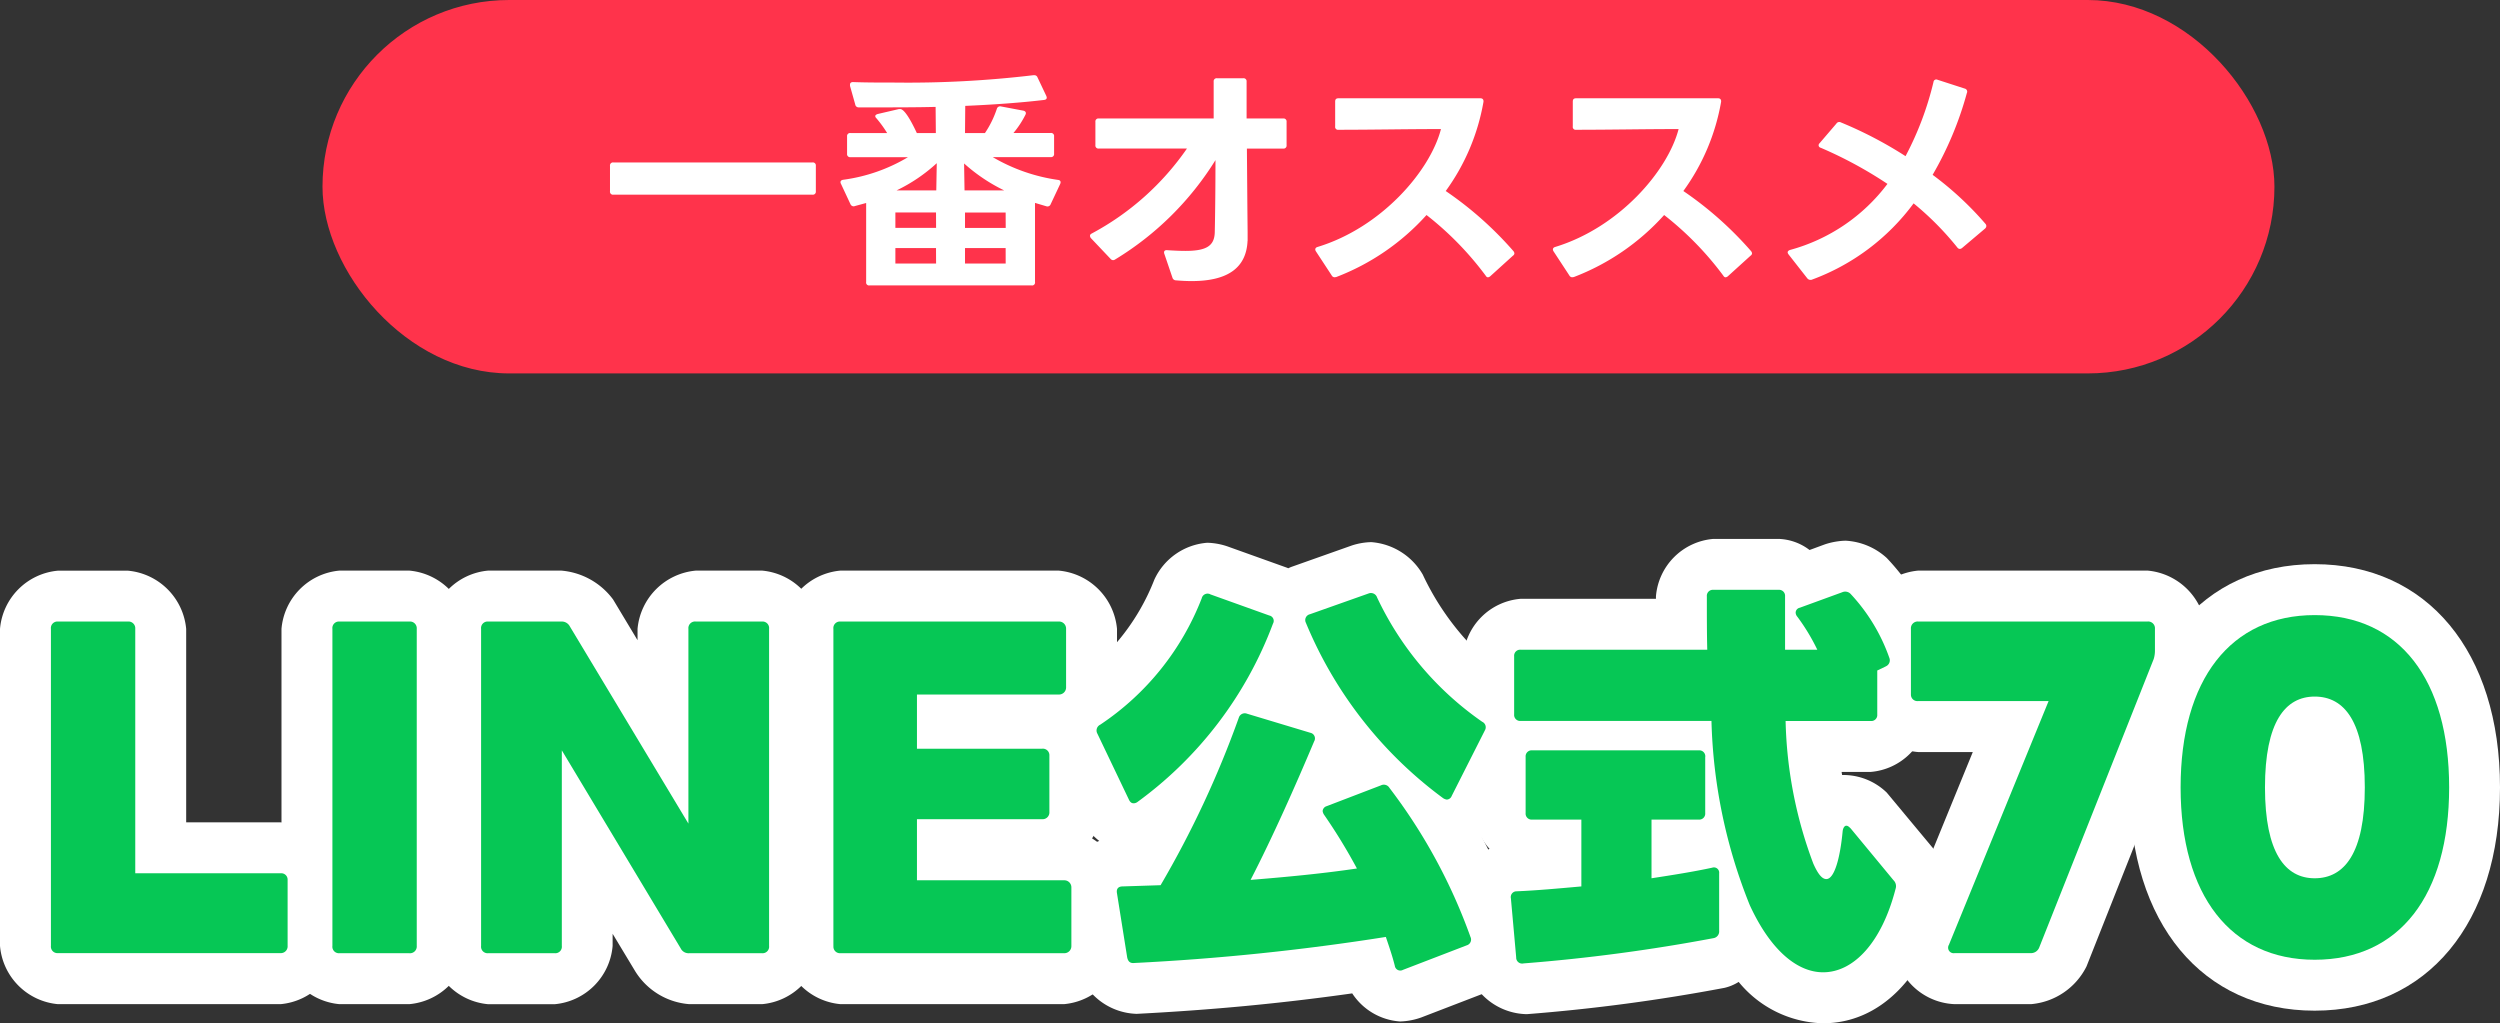
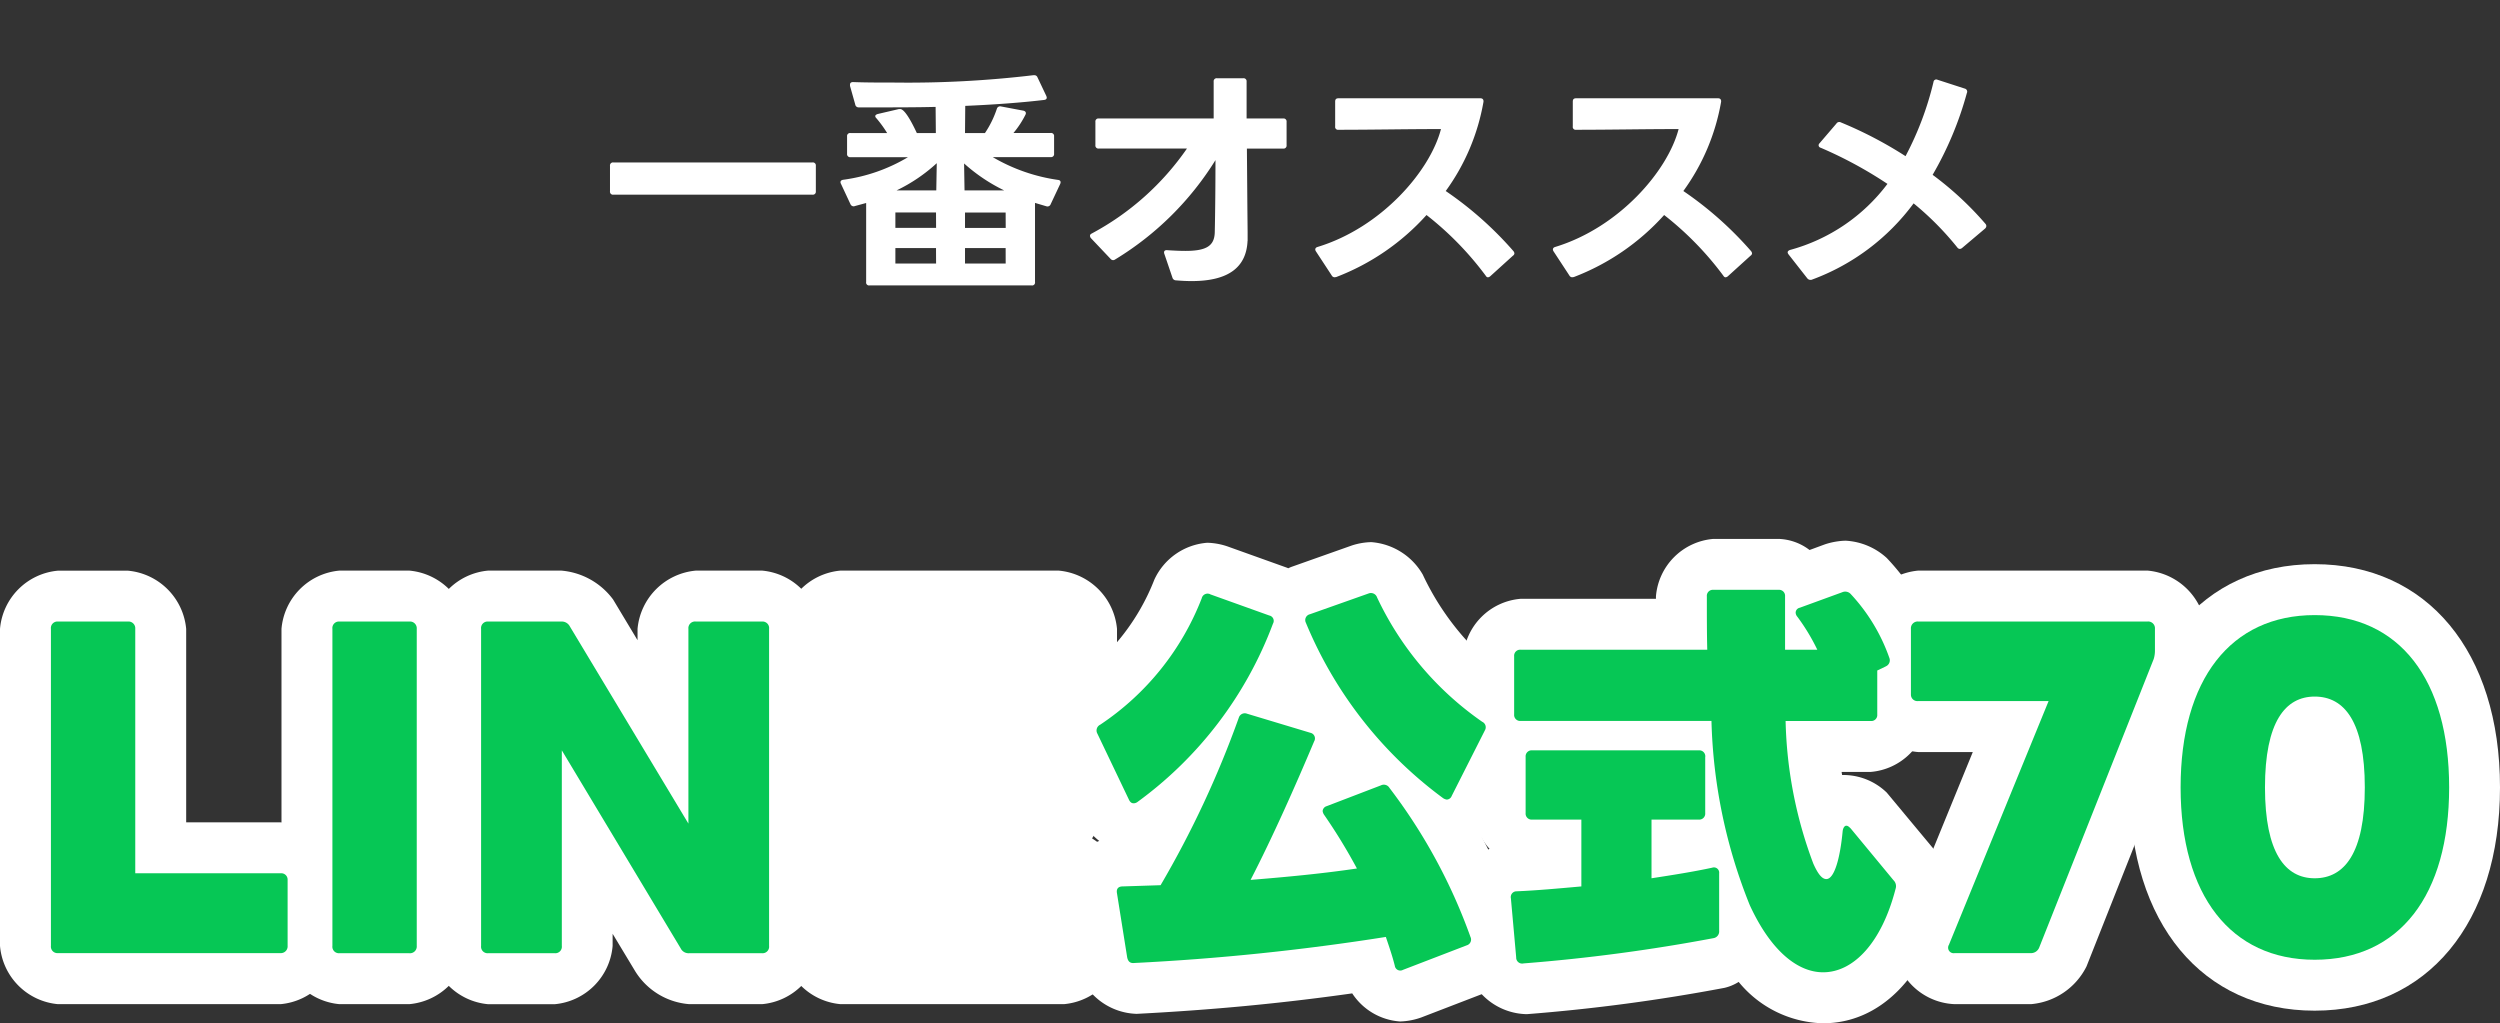
<svg xmlns="http://www.w3.org/2000/svg" width="147.289" height="60.288" viewBox="0 0 147.289 60.288">
  <rect x="0" y="0" width="147.289" height="60.288" fill="#333333" stroke="none" />
  <defs>
    <clipPath id="a">
      <rect width="147.289" height="28.538" fill="#06c755" />
    </clipPath>
  </defs>
  <g transform="translate(6149 -6807.25)">
    <g transform="translate(-6149 6839)">
      <g clip-path="url(#a)">
        <path d="M3,23.978V5.3a.385.385,0,0,1,.408-.432H7.536a.4.4,0,0,1,.433.432v14.4h8.568a.372.372,0,0,1,.408.383v3.889a.4.4,0,0,1-.408.432H3.408A.385.385,0,0,1,3,23.978" transform="translate(0 0)" fill="#06c755" />
        <path d="M19.584,23.978V5.3a.385.385,0,0,1,.408-.432H24.12a.4.4,0,0,1,.433.432V23.978a.4.4,0,0,1-.433.432H19.992a.385.385,0,0,1-.408-.432" transform="translate(0 0)" fill="#06c755" />
        <path d="M28.344,23.978V5.3a.385.385,0,0,1,.408-.432h4.321a.537.537,0,0,1,.5.288l6.985,11.617V5.3a.392.392,0,0,1,.432-.432h3.913a.386.386,0,0,1,.408.432V23.978a.386.386,0,0,1-.408.432h-4.3a.516.516,0,0,1-.5-.288L33.1,12.457V23.978a.385.385,0,0,1-.407.432H28.752a.385.385,0,0,1-.408-.432" transform="translate(0 0)" fill="#06c755" />
        <path d="M49.1,23.978V5.3a.385.385,0,0,1,.408-.432H62.376a.416.416,0,0,1,.433.432V8.737a.416.416,0,0,1-.433.431H54.023v3.193h7.37a.385.385,0,0,1,.432.408v3.312a.4.4,0,0,1-.432.432h-7.37v3.6h8.665a.416.416,0,0,1,.433.431v3.433a.416.416,0,0,1-.433.432H49.512a.385.385,0,0,1-.408-.432" transform="translate(0 0)" fill="#06c755" />
-         <path d="M71.3,3.264l3.482,1.249a.323.323,0,0,1,.216.48,22.931,22.931,0,0,1-7.994,10.513.383.383,0,0,1-.215.071c-.121,0-.216-.071-.289-.239l-1.847-3.865a.378.378,0,0,1,.168-.528A15.825,15.825,0,0,0,70.8,3.5a.353.353,0,0,1,.5-.24m15.1,20.69-3.743,1.44a.326.326,0,0,1-.481-.24c-.143-.576-.336-1.128-.528-1.7a138.812,138.812,0,0,1-14.833,1.536c-.239.024-.36-.1-.407-.336l-.6-3.768c-.049-.264.072-.408.336-.408l2.233-.072a58.476,58.476,0,0,0,4.607-9.865.367.367,0,0,1,.481-.24l3.744,1.128a.337.337,0,0,1,.216.5C76.3,14.594,75,17.522,73.679,20.09c2.065-.168,4.153-.36,6.265-.672a32.552,32.552,0,0,0-1.92-3.144.517.517,0,0,1-.1-.24.328.328,0,0,1,.24-.289l3.193-1.224a.382.382,0,0,1,.5.144,32.492,32.492,0,0,1,4.776,8.785.353.353,0,0,1-.241.5m1.08-12.649-1.943,3.84a.326.326,0,0,1-.288.217.512.512,0,0,1-.241-.1,24.409,24.409,0,0,1-8.064-10.32.352.352,0,0,1,.24-.5l3.457-1.224a.381.381,0,0,1,.5.239,18.5,18.5,0,0,0,6.192,7.321.355.355,0,0,1,.143.528" transform="translate(0 0)" fill="#06c755" />
        <path d="M100.464,12.841v3.313a.353.353,0,0,1-.384.383H97.3v3.457c1.248-.192,2.472-.384,3.576-.624a.311.311,0,0,1,.409.336V23.09a.4.4,0,0,1-.336.432A104.225,104.225,0,0,1,89.759,25.01a.351.351,0,0,1-.432-.36l-.312-3.48a.338.338,0,0,1,.336-.408c1.177-.048,2.473-.168,3.816-.288V16.537h-2.9a.353.353,0,0,1-.384-.383V12.841a.354.354,0,0,1,.384-.384h9.817a.353.353,0,0,1,.384.384M111.1,7.513l-.5.24v2.592a.353.353,0,0,1-.384.384h-5.016a25.341,25.341,0,0,0,1.632,8.4c.288.648.528.912.768.912.48,0,.816-1.272.96-2.808.023-.217.12-.336.216-.336s.168.072.264.168l2.52,3.048a.487.487,0,0,1,.12.5c-.816,3.168-2.472,4.92-4.272,4.92-1.489,0-3.073-1.248-4.321-3.96a31.084,31.084,0,0,1-2.255-10.849H89.591a.353.353,0,0,1-.384-.384V6.913a.353.353,0,0,1,.384-.384h10.993c-.024-.912-.024-1.969-.024-3.144A.354.354,0,0,1,100.945,3h3.84a.353.353,0,0,1,.383.385V6.529h1.9a11.893,11.893,0,0,0-1.176-1.944.392.392,0,0,1-.1-.24.3.3,0,0,1,.241-.289l2.5-.912a.438.438,0,0,1,.5.1,10.712,10.712,0,0,1,2.28,3.768.388.388,0,0,1-.216.5" transform="translate(0 0)" fill="#06c755" />
        <path d="M114.815,23.93l5.88-14.377h-7.681a.38.38,0,0,1-.431-.384V5.3a.4.4,0,0,1,.431-.433h13.514a.4.4,0,0,1,.432.433V6.576a1.675,1.675,0,0,1-.073.5l-6.744,16.993a.522.522,0,0,1-.48.336h-4.512a.326.326,0,0,1-.336-.48" transform="translate(0 0)" fill="#06c755" />
        <path d="M128.472,14.641c0-6.36,2.952-10.152,7.9-10.152,4.992,0,7.921,3.792,7.921,10.152s-2.929,10.153-7.921,10.153c-4.944,0-7.9-3.792-7.9-10.153m7.9,5.353c1.752,0,2.952-1.488,2.952-5.353s-1.2-5.352-2.952-5.352c-1.729,0-2.929,1.488-2.929,5.352s1.2,5.353,2.929,5.353" transform="translate(0 0)" fill="#06c755" />
        <path d="M3,23.978V5.3a.385.385,0,0,1,.408-.432H7.536a.4.4,0,0,1,.433.432v14.4h8.568a.372.372,0,0,1,.408.383v3.889a.4.4,0,0,1-.408.432H3.408A.385.385,0,0,1,3,23.978Z" transform="translate(0 0)" fill="#06c755" />
        <path d="M16.537,27.41H3.408A3.767,3.767,0,0,1,0,23.978V5.3A3.767,3.767,0,0,1,3.408,1.872H7.536A3.792,3.792,0,0,1,10.969,5.3v11.4h5.568a3.72,3.72,0,0,1,3.408,3.383v3.889A3.767,3.767,0,0,1,16.537,27.41Z" transform="translate(0 0)" fill="#fff" />
-         <path d="M19.584,23.978V5.3a.385.385,0,0,1,.408-.432H24.12a.4.4,0,0,1,.433.432V23.978a.4.4,0,0,1-.433.432H19.992A.385.385,0,0,1,19.584,23.978Z" transform="translate(0 0)" fill="#06c755" />
        <path d="M24.12,27.41H19.992a3.767,3.767,0,0,1-3.408-3.432V5.3a3.767,3.767,0,0,1,3.408-3.432H24.12A3.792,3.792,0,0,1,27.553,5.3V23.978A3.792,3.792,0,0,1,24.12,27.41Z" transform="translate(0 0)" fill="#fff" />
        <path d="M28.344,23.978V5.3a.385.385,0,0,1,.408-.432h4.321a.537.537,0,0,1,.5.288l6.985,11.617V5.3a.392.392,0,0,1,.432-.432h3.913a.386.386,0,0,1,.408.432V23.978a.386.386,0,0,1-.408.432h-4.3a.516.516,0,0,1-.5-.288L33.1,12.457V23.978a.385.385,0,0,1-.407.432H28.752A.385.385,0,0,1,28.344,23.978Z" transform="translate(0 0)" fill="#06c755" />
        <path d="M44.906,27.41h-4.3a4.115,4.115,0,0,1-3.187-1.946l-1.326-2.2v.717a3.766,3.766,0,0,1-3.407,3.432H28.752a3.767,3.767,0,0,1-3.408-3.432V5.3a3.767,3.767,0,0,1,3.408-3.432h4.321a4.232,4.232,0,0,1,3.047,1.7l1.441,2.4V5.3a3.791,3.791,0,0,1,3.432-3.432h3.913A3.767,3.767,0,0,1,48.314,5.3V23.978A3.767,3.767,0,0,1,44.906,27.41Zm-2.931-6h.339v-2.2a3.007,3.007,0,0,1-1.337.536ZM31.344,7.872v2.149a3.007,3.007,0,0,1,1.333-.535l-.971-1.614Z" transform="translate(0 0)" fill="#fff" />
        <path d="M49.1,23.978V5.3a.385.385,0,0,1,.408-.432H62.376a.416.416,0,0,1,.433.432V8.737a.416.416,0,0,1-.433.431H54.023v3.193h7.37a.385.385,0,0,1,.432.408v3.312a.4.4,0,0,1-.432.432h-7.37v3.6h8.665a.416.416,0,0,1,.433.431v3.433a.416.416,0,0,1-.433.432H49.512A.385.385,0,0,1,49.1,23.978Z" transform="translate(0 0)" fill="#06c755" />
        <path d="M62.688,27.41H49.512A3.767,3.767,0,0,1,46.1,23.978V5.3a3.767,3.767,0,0,1,3.408-3.432H62.376A3.792,3.792,0,0,1,65.809,5.3V8.737a3.6,3.6,0,0,1-1.389,2.6,2.945,2.945,0,0,1,.405,1.427v3.312a3.045,3.045,0,0,1-.486,1.57,3.736,3.736,0,0,1,1.782,2.894v3.433A3.792,3.792,0,0,1,62.688,27.41Z" transform="translate(0 0)" fill="#fff" />
        <path d="M71.3,3.264l3.482,1.249a.323.323,0,0,1,.216.48,22.931,22.931,0,0,1-7.994,10.513.383.383,0,0,1-.215.071c-.121,0-.216-.071-.289-.239l-1.847-3.865a.378.378,0,0,1,.168-.528A15.825,15.825,0,0,0,70.8,3.5.353.353,0,0,1,71.3,3.264Zm15.1,20.69-3.743,1.44a.326.326,0,0,1-.481-.24c-.143-.576-.336-1.128-.528-1.7a138.812,138.812,0,0,1-14.833,1.536c-.239.024-.36-.1-.407-.336l-.6-3.768c-.049-.264.072-.408.336-.408l2.233-.072a58.476,58.476,0,0,0,4.607-9.865.367.367,0,0,1,.481-.24l3.744,1.128a.337.337,0,0,1,.216.5C76.3,14.594,75,17.522,73.679,20.09c2.065-.168,4.153-.36,6.265-.672a32.552,32.552,0,0,0-1.92-3.144.517.517,0,0,1-.1-.24.328.328,0,0,1,.24-.289l3.193-1.224a.382.382,0,0,1,.5.144,32.492,32.492,0,0,1,4.776,8.785A.353.353,0,0,1,86.4,23.954Zm1.08-12.649-1.943,3.84a.326.326,0,0,1-.288.217.512.512,0,0,1-.241-.1,24.409,24.409,0,0,1-8.064-10.32.352.352,0,0,1,.24-.5l3.457-1.224a.381.381,0,0,1,.5.239,18.5,18.5,0,0,0,6.192,7.321A.355.355,0,0,1,87.48,11.305Z" transform="translate(0 0)" fill="#06c755" />
        <path d="M80.791.19A3.835,3.835,0,0,1,83.822,2.1a15.679,15.679,0,0,0,5.146,6.158,3.737,3.737,0,0,1,1.13,4.513L88.214,16.5a3.307,3.307,0,0,1-.91,1.069,38.853,38.853,0,0,1,2.154,4.849,3.734,3.734,0,0,1-1.948,4.323l-3.776,1.453a4.032,4.032,0,0,1-1.249.237,3.669,3.669,0,0,1-2.818-1.655c-4.255.6-8.262.975-12.7,1.206a3.754,3.754,0,0,1-3.506-2.755l-.619-3.872a3.752,3.752,0,0,1,.707-2.694,3.363,3.363,0,0,1,1.214-.868,3.38,3.38,0,0,1-1.014-1.259l-1.8-3.767a3.792,3.792,0,0,1,1.221-4.325A12.935,12.935,0,0,0,68.009,2.4,3.745,3.745,0,0,1,71.132.227a3.99,3.99,0,0,1,1.286.251L75.8,1.689q.052.019.1.041.089-.044.177-.079L79.64.389A3.961,3.961,0,0,1,80.791.19Z" transform="translate(0 0)" fill="#fff" />
        <path d="M100.464,12.841v3.313a.353.353,0,0,1-.384.383H97.3v3.457c1.248-.192,2.472-.384,3.576-.624a.311.311,0,0,1,.409.336V23.09a.4.4,0,0,1-.336.432A104.225,104.225,0,0,1,89.759,25.01a.351.351,0,0,1-.432-.36l-.312-3.48a.338.338,0,0,1,.336-.408c1.177-.048,2.473-.168,3.816-.288V16.537h-2.9a.353.353,0,0,1-.384-.383V12.841a.354.354,0,0,1,.384-.384h9.817A.353.353,0,0,1,100.464,12.841ZM111.1,7.513l-.5.24v2.592a.353.353,0,0,1-.384.384h-5.016a25.341,25.341,0,0,0,1.632,8.4c.288.648.528.912.768.912.48,0,.816-1.272.96-2.808.023-.217.12-.336.216-.336s.168.072.264.168l2.52,3.048a.487.487,0,0,1,.12.5c-.816,3.168-2.472,4.92-4.272,4.92-1.489,0-3.073-1.248-4.321-3.96a31.084,31.084,0,0,1-2.255-10.849H89.591a.353.353,0,0,1-.384-.384V6.913a.353.353,0,0,1,.384-.384h10.993c-.024-.912-.024-1.969-.024-3.144A.354.354,0,0,1,100.945,3h3.84a.353.353,0,0,1,.383.385V6.529h1.9a11.893,11.893,0,0,0-1.176-1.944.392.392,0,0,1-.1-.24.3.3,0,0,1,.241-.289l2.5-.912a.438.438,0,0,1,.5.1,10.712,10.712,0,0,1,2.28,3.768A.388.388,0,0,1,111.1,7.513Z" transform="translate(0 0)" fill="#06c755" />
        <path d="M100.945,0h3.84a3.164,3.164,0,0,1,1.826.654L107.5.326a4.254,4.254,0,0,1,1.227-.221,3.9,3.9,0,0,1,2.435,1.022,13.628,13.628,0,0,1,2.992,4.918,3.755,3.755,0,0,1-.561,3.087v1.213a3.7,3.7,0,0,1-3.384,3.384H108.5c.009.061.019.122.028.181a3.682,3.682,0,0,1,2.629,1.034l2.711,3.258a4.191,4.191,0,0,1,.718,3.143c-1.162,4.511-3.845,7.192-7.182,7.192a6.613,6.613,0,0,1-4.969-2.437,2.75,2.75,0,0,1-.833.349A107.565,107.565,0,0,1,89.953,28a3.738,3.738,0,0,1-3.614-3.082l-.312-3.484a3.7,3.7,0,0,1,1.728-3.179,3.3,3.3,0,0,1-.876-2.1V12.841a2.584,2.584,0,0,1,.063-.561,3.22,3.22,0,0,1-.735-1.935V6.913a3.7,3.7,0,0,1,3.384-3.384h7.97V3.385A3.7,3.7,0,0,1,100.945,0Z" transform="translate(0 0)" fill="#fff" />
        <path d="M114.815,23.93l5.88-14.377h-7.681a.38.38,0,0,1-.431-.384V5.3a.4.4,0,0,1,.431-.433h13.514a.4.4,0,0,1,.432.433V6.576a1.675,1.675,0,0,1-.073.5l-6.744,16.993a.522.522,0,0,1-.48.336h-4.512A.326.326,0,0,1,114.815,23.93Z" transform="translate(0 0)" fill="#06c755" />
        <path d="M119.663,27.41h-4.512a3.745,3.745,0,0,1-2.777-1.418A3.748,3.748,0,0,1,112,22.9l4.228-10.342h-3.213a3.743,3.743,0,0,1-3.431-3.384V5.3a3.791,3.791,0,0,1,3.431-3.433h13.514A3.792,3.792,0,0,1,129.96,5.3V6.576a7.668,7.668,0,0,1-.193,1.345l-6.836,17.26A4.036,4.036,0,0,1,119.663,27.41Z" transform="translate(0 0)" fill="#fff" />
        <path d="M128.472,14.641c0-6.36,2.952-10.152,7.9-10.152,4.992,0,7.921,3.792,7.921,10.152s-2.929,10.153-7.921,10.153C131.424,24.794,128.472,21,128.472,14.641Zm7.9,5.353c1.752,0,2.952-1.488,2.952-5.353s-1.2-5.352-2.952-5.352c-1.729,0-2.929,1.488-2.929,5.352S134.639,19.994,136.368,19.994Z" transform="translate(0 0)" fill="#06c755" />
        <path d="M136.368,1.489c6.634,0,10.921,5.162,10.921,13.152S143,27.794,136.368,27.794c-6.619,0-10.9-5.163-10.9-13.153S129.749,1.489,136.368,1.489Z" transform="translate(0 0)" fill="#fff" />
        <path d="M3,23.978V5.3a.385.385,0,0,1,.408-.432H7.536a.4.4,0,0,1,.433.432v14.4h8.568a.372.372,0,0,1,.408.383v3.889a.4.4,0,0,1-.408.432H3.408A.385.385,0,0,1,3,23.978" transform="translate(0 0)" fill="#06c755" />
        <path d="M19.584,23.978V5.3a.385.385,0,0,1,.408-.432H24.12a.4.4,0,0,1,.433.432V23.978a.4.4,0,0,1-.433.432H19.992a.385.385,0,0,1-.408-.432" transform="translate(0 0)" fill="#06c755" />
        <path d="M28.344,23.978V5.3a.385.385,0,0,1,.408-.432h4.321a.537.537,0,0,1,.5.288l6.985,11.617V5.3a.392.392,0,0,1,.432-.432h3.913a.386.386,0,0,1,.408.432V23.978a.386.386,0,0,1-.408.432h-4.3a.516.516,0,0,1-.5-.288L33.1,12.457V23.978a.385.385,0,0,1-.407.432H28.752a.385.385,0,0,1-.408-.432" transform="translate(0 0)" fill="#06c755" />
-         <path d="M49.1,23.978V5.3a.385.385,0,0,1,.408-.432H62.376a.416.416,0,0,1,.433.432V8.737a.416.416,0,0,1-.433.431H54.023v3.193h7.37a.385.385,0,0,1,.432.408v3.312a.4.4,0,0,1-.432.432h-7.37v3.6h8.665a.416.416,0,0,1,.433.431v3.433a.416.416,0,0,1-.433.432H49.512a.385.385,0,0,1-.408-.432" transform="translate(0 0)" fill="#06c755" />
        <path d="M71.3,3.264l3.482,1.249a.323.323,0,0,1,.216.48,22.931,22.931,0,0,1-7.994,10.513.383.383,0,0,1-.215.071c-.121,0-.216-.071-.289-.239l-1.847-3.865a.378.378,0,0,1,.168-.528A15.825,15.825,0,0,0,70.8,3.5a.353.353,0,0,1,.5-.24m15.1,20.69-3.743,1.44a.326.326,0,0,1-.481-.24c-.143-.576-.336-1.128-.528-1.7a138.812,138.812,0,0,1-14.833,1.536c-.239.024-.36-.1-.407-.336l-.6-3.768c-.049-.264.072-.408.336-.408l2.233-.072a58.476,58.476,0,0,0,4.607-9.865.367.367,0,0,1,.481-.24l3.744,1.128a.337.337,0,0,1,.216.5C76.3,14.594,75,17.522,73.679,20.09c2.065-.168,4.153-.36,6.265-.672a32.552,32.552,0,0,0-1.92-3.144.517.517,0,0,1-.1-.24.328.328,0,0,1,.24-.289l3.193-1.224a.382.382,0,0,1,.5.144,32.492,32.492,0,0,1,4.776,8.785.353.353,0,0,1-.241.5m1.08-12.649-1.943,3.84a.326.326,0,0,1-.288.217.512.512,0,0,1-.241-.1,24.409,24.409,0,0,1-8.064-10.32.352.352,0,0,1,.24-.5l3.457-1.224a.381.381,0,0,1,.5.239,18.5,18.5,0,0,0,6.192,7.321.355.355,0,0,1,.143.528" transform="translate(0 0)" fill="#06c755" />
        <path d="M100.464,12.841v3.313a.353.353,0,0,1-.384.383H97.3v3.457c1.248-.192,2.472-.384,3.576-.624a.311.311,0,0,1,.409.336V23.09a.4.4,0,0,1-.336.432A104.225,104.225,0,0,1,89.759,25.01a.351.351,0,0,1-.432-.36l-.312-3.48a.338.338,0,0,1,.336-.408c1.177-.048,2.473-.168,3.816-.288V16.537h-2.9a.353.353,0,0,1-.384-.383V12.841a.354.354,0,0,1,.384-.384h9.817a.353.353,0,0,1,.384.384M111.1,7.513l-.5.24v2.592a.353.353,0,0,1-.384.384h-5.016a25.341,25.341,0,0,0,1.632,8.4c.288.648.528.912.768.912.48,0,.816-1.272.96-2.808.023-.217.12-.336.216-.336s.168.072.264.168l2.52,3.048a.487.487,0,0,1,.12.5c-.816,3.168-2.472,4.92-4.272,4.92-1.489,0-3.073-1.248-4.321-3.96a31.084,31.084,0,0,1-2.255-10.849H89.591a.353.353,0,0,1-.384-.384V6.913a.353.353,0,0,1,.384-.384h10.993c-.024-.912-.024-1.969-.024-3.144A.354.354,0,0,1,100.945,3h3.84a.353.353,0,0,1,.383.385V6.529h1.9a11.893,11.893,0,0,0-1.176-1.944.392.392,0,0,1-.1-.24.3.3,0,0,1,.241-.289l2.5-.912a.438.438,0,0,1,.5.1,10.712,10.712,0,0,1,2.28,3.768.388.388,0,0,1-.216.5" transform="translate(0 0)" fill="#06c755" />
        <path d="M114.815,23.93l5.88-14.377h-7.681a.38.38,0,0,1-.431-.384V5.3a.4.4,0,0,1,.431-.433h13.514a.4.4,0,0,1,.432.433V6.576a1.675,1.675,0,0,1-.073.5l-6.744,16.993a.522.522,0,0,1-.48.336h-4.512a.326.326,0,0,1-.336-.48" transform="translate(0 0)" fill="#06c755" />
        <path d="M128.472,14.641c0-6.36,2.952-10.152,7.9-10.152,4.992,0,7.921,3.792,7.921,10.152s-2.929,10.153-7.921,10.153c-4.944,0-7.9-3.792-7.9-10.153m7.9,5.353c1.752,0,2.952-1.488,2.952-5.353s-1.2-5.352-2.952-5.352c-1.729,0-2.929,1.488-2.929,5.352s1.2,5.353,2.929,5.353" transform="translate(0 0)" fill="#06c755" />
      </g>
    </g>
    <g transform="translate(-6130 6807.25)">
-       <rect width="115" height="22" rx="11" fill="#ff334b" />
      <path d="M.938-6.23v1.5a.177.177,0,0,0,.2.2H12.866a.177.177,0,0,0,.2-.2v-1.5a.177.177,0,0,0-.2-.2H1.134A.177.177,0,0,0,.938-6.23ZM15.6-9.674h1.176c1.064,0,2.212,0,3.346-.028l.014,1.54h-1.12c-.126-.266-.658-1.414-.98-1.414h-.07l-1.26.294c-.084.028-.14.07-.14.126a.194.194,0,0,0,.07.126,6.774,6.774,0,0,1,.63.868H15.106a.177.177,0,0,0-.2.2v1.022a.177.177,0,0,0,.2.2h3.388a10.019,10.019,0,0,1-3.808,1.33c-.112.014-.168.07-.168.14a.2.2,0,0,0,.028.1l.56,1.2a.207.207,0,0,0,.182.126.126.126,0,0,0,.07-.014l.672-.182V.616a.171.171,0,0,0,.2.2h9.548a.171.171,0,0,0,.2-.2V-4.046l.672.2a.2.2,0,0,0,.252-.126l.56-1.19c.056-.126.014-.224-.126-.238a10.51,10.51,0,0,1-3.85-1.344h3.416a.177.177,0,0,0,.2-.2V-7.966a.177.177,0,0,0-.2-.2H24.71a5.594,5.594,0,0,0,.7-1.064c.07-.126.014-.224-.126-.252L23.968-9.73a.2.2,0,0,0-.238.14,5.884,5.884,0,0,1-.7,1.428H21.854l.014-1.6c1.624-.07,3.234-.182,4.648-.35.1-.014.154-.056.154-.14a.356.356,0,0,0-.028-.1l-.518-1.092a.193.193,0,0,0-.182-.126h-.056a62.608,62.608,0,0,1-8.232.434c-.812,0-1.624,0-2.394-.028-.126,0-.182.056-.182.154v.07l.308,1.092A.2.2,0,0,0,15.6-9.674Zm4.55,9.2H17.752v-.91h2.394Zm0-2.1H17.752v-.91h2.394Zm4.1,2.1H21.854v-.91h2.394Zm-4.06-5.908-.028,1.6H17.822A9.715,9.715,0,0,0,20.188-6.384Zm3.962,1.6H21.826L21.8-6.37A10.156,10.156,0,0,0,24.15-4.788Zm.1,2.212H21.854v-.91h2.394Zm14.252.77v-.532l-.014-1.414-.028-3.5H40.6a.177.177,0,0,0,.2-.2V-8.82a.177.177,0,0,0-.2-.2H38.444v-2.17a.177.177,0,0,0-.2-.2h-1.54a.177.177,0,0,0-.2.2v2.17H29.736a.177.177,0,0,0-.2.2v1.372a.177.177,0,0,0,.2.2H34.93a15.947,15.947,0,0,1-5.6,5c-.084.042-.112.084-.112.14a.226.226,0,0,0,.056.14L30.422-.756a.215.215,0,0,0,.154.084A.226.226,0,0,0,30.7-.714,17.863,17.863,0,0,0,36.61-6.566c0,1.372-.014,3.038-.042,4.27-.028.77-.476,1.078-1.722,1.078-.308,0-.658-.014-1.064-.042-.126-.014-.2.028-.2.126a.178.178,0,0,0,.014.084l.476,1.4A.223.223,0,0,0,34.3.518c.322.028.616.042.91.042C37.394.56,38.43-.266,38.5-1.806ZM43.624.336l.1-.014a13.758,13.758,0,0,0,5.32-3.654A18.554,18.554,0,0,1,52.528.238c.042.07.084.1.14.1A.252.252,0,0,0,52.794.28L54.138-.938a.17.17,0,0,0,.084-.14.252.252,0,0,0-.056-.126,20.915,20.915,0,0,0-3.99-3.542A12.6,12.6,0,0,0,52.4-10c.014-.14-.056-.21-.182-.21H43.862c-.14,0-.2.056-.2.2v1.456a.171.171,0,0,0,.2.2c1.988,0,4.046-.042,6.034-.042-.644,2.478-3.514,5.8-7.266,6.944-.1.028-.14.084-.14.154a.223.223,0,0,0,.042.112L43.456.224A.2.2,0,0,0,43.624.336Zm14,0,.1-.014a13.758,13.758,0,0,0,5.32-3.654A18.554,18.554,0,0,1,66.528.238c.042.07.084.1.14.1A.252.252,0,0,0,66.794.28L68.138-.938a.17.17,0,0,0,.084-.14.252.252,0,0,0-.056-.126,20.915,20.915,0,0,0-3.99-3.542A12.6,12.6,0,0,0,66.4-10c.014-.14-.056-.21-.182-.21H57.862c-.14,0-.2.056-.2.2v1.456a.171.171,0,0,0,.2.2c1.988,0,4.046-.042,6.034-.042-.644,2.478-3.514,5.8-7.266,6.944-.1.028-.14.084-.14.154a.223.223,0,0,0,.042.112L57.456.224A.2.2,0,0,0,57.624.336ZM71.75.476a13.044,13.044,0,0,0,5.992-4.494,17.437,17.437,0,0,1,2.576,2.6.193.193,0,0,0,.154.084.252.252,0,0,0,.126-.056l1.358-1.148a.223.223,0,0,0,.07-.14.2.2,0,0,0-.056-.14A19.119,19.119,0,0,0,78.862-5.7a20.059,20.059,0,0,0,2.016-4.816.185.185,0,0,0-.126-.266l-1.6-.518a.164.164,0,0,0-.238.126A18.511,18.511,0,0,1,77.266-6.8a23.761,23.761,0,0,0-3.808-1.988.2.2,0,0,0-.266.07L72.2-7.56a.171.171,0,0,0-.056.126.159.159,0,0,0,.126.14A24.439,24.439,0,0,1,76.2-5.166a10.673,10.673,0,0,1-5.74,3.892c-.084.028-.14.084-.14.14a.252.252,0,0,0,.056.126L71.484.406a.246.246,0,0,0,.182.084A.178.178,0,0,0,71.75.476Z" transform="translate(16 16)" fill="#fff" />
    </g>
  </g>
</svg>